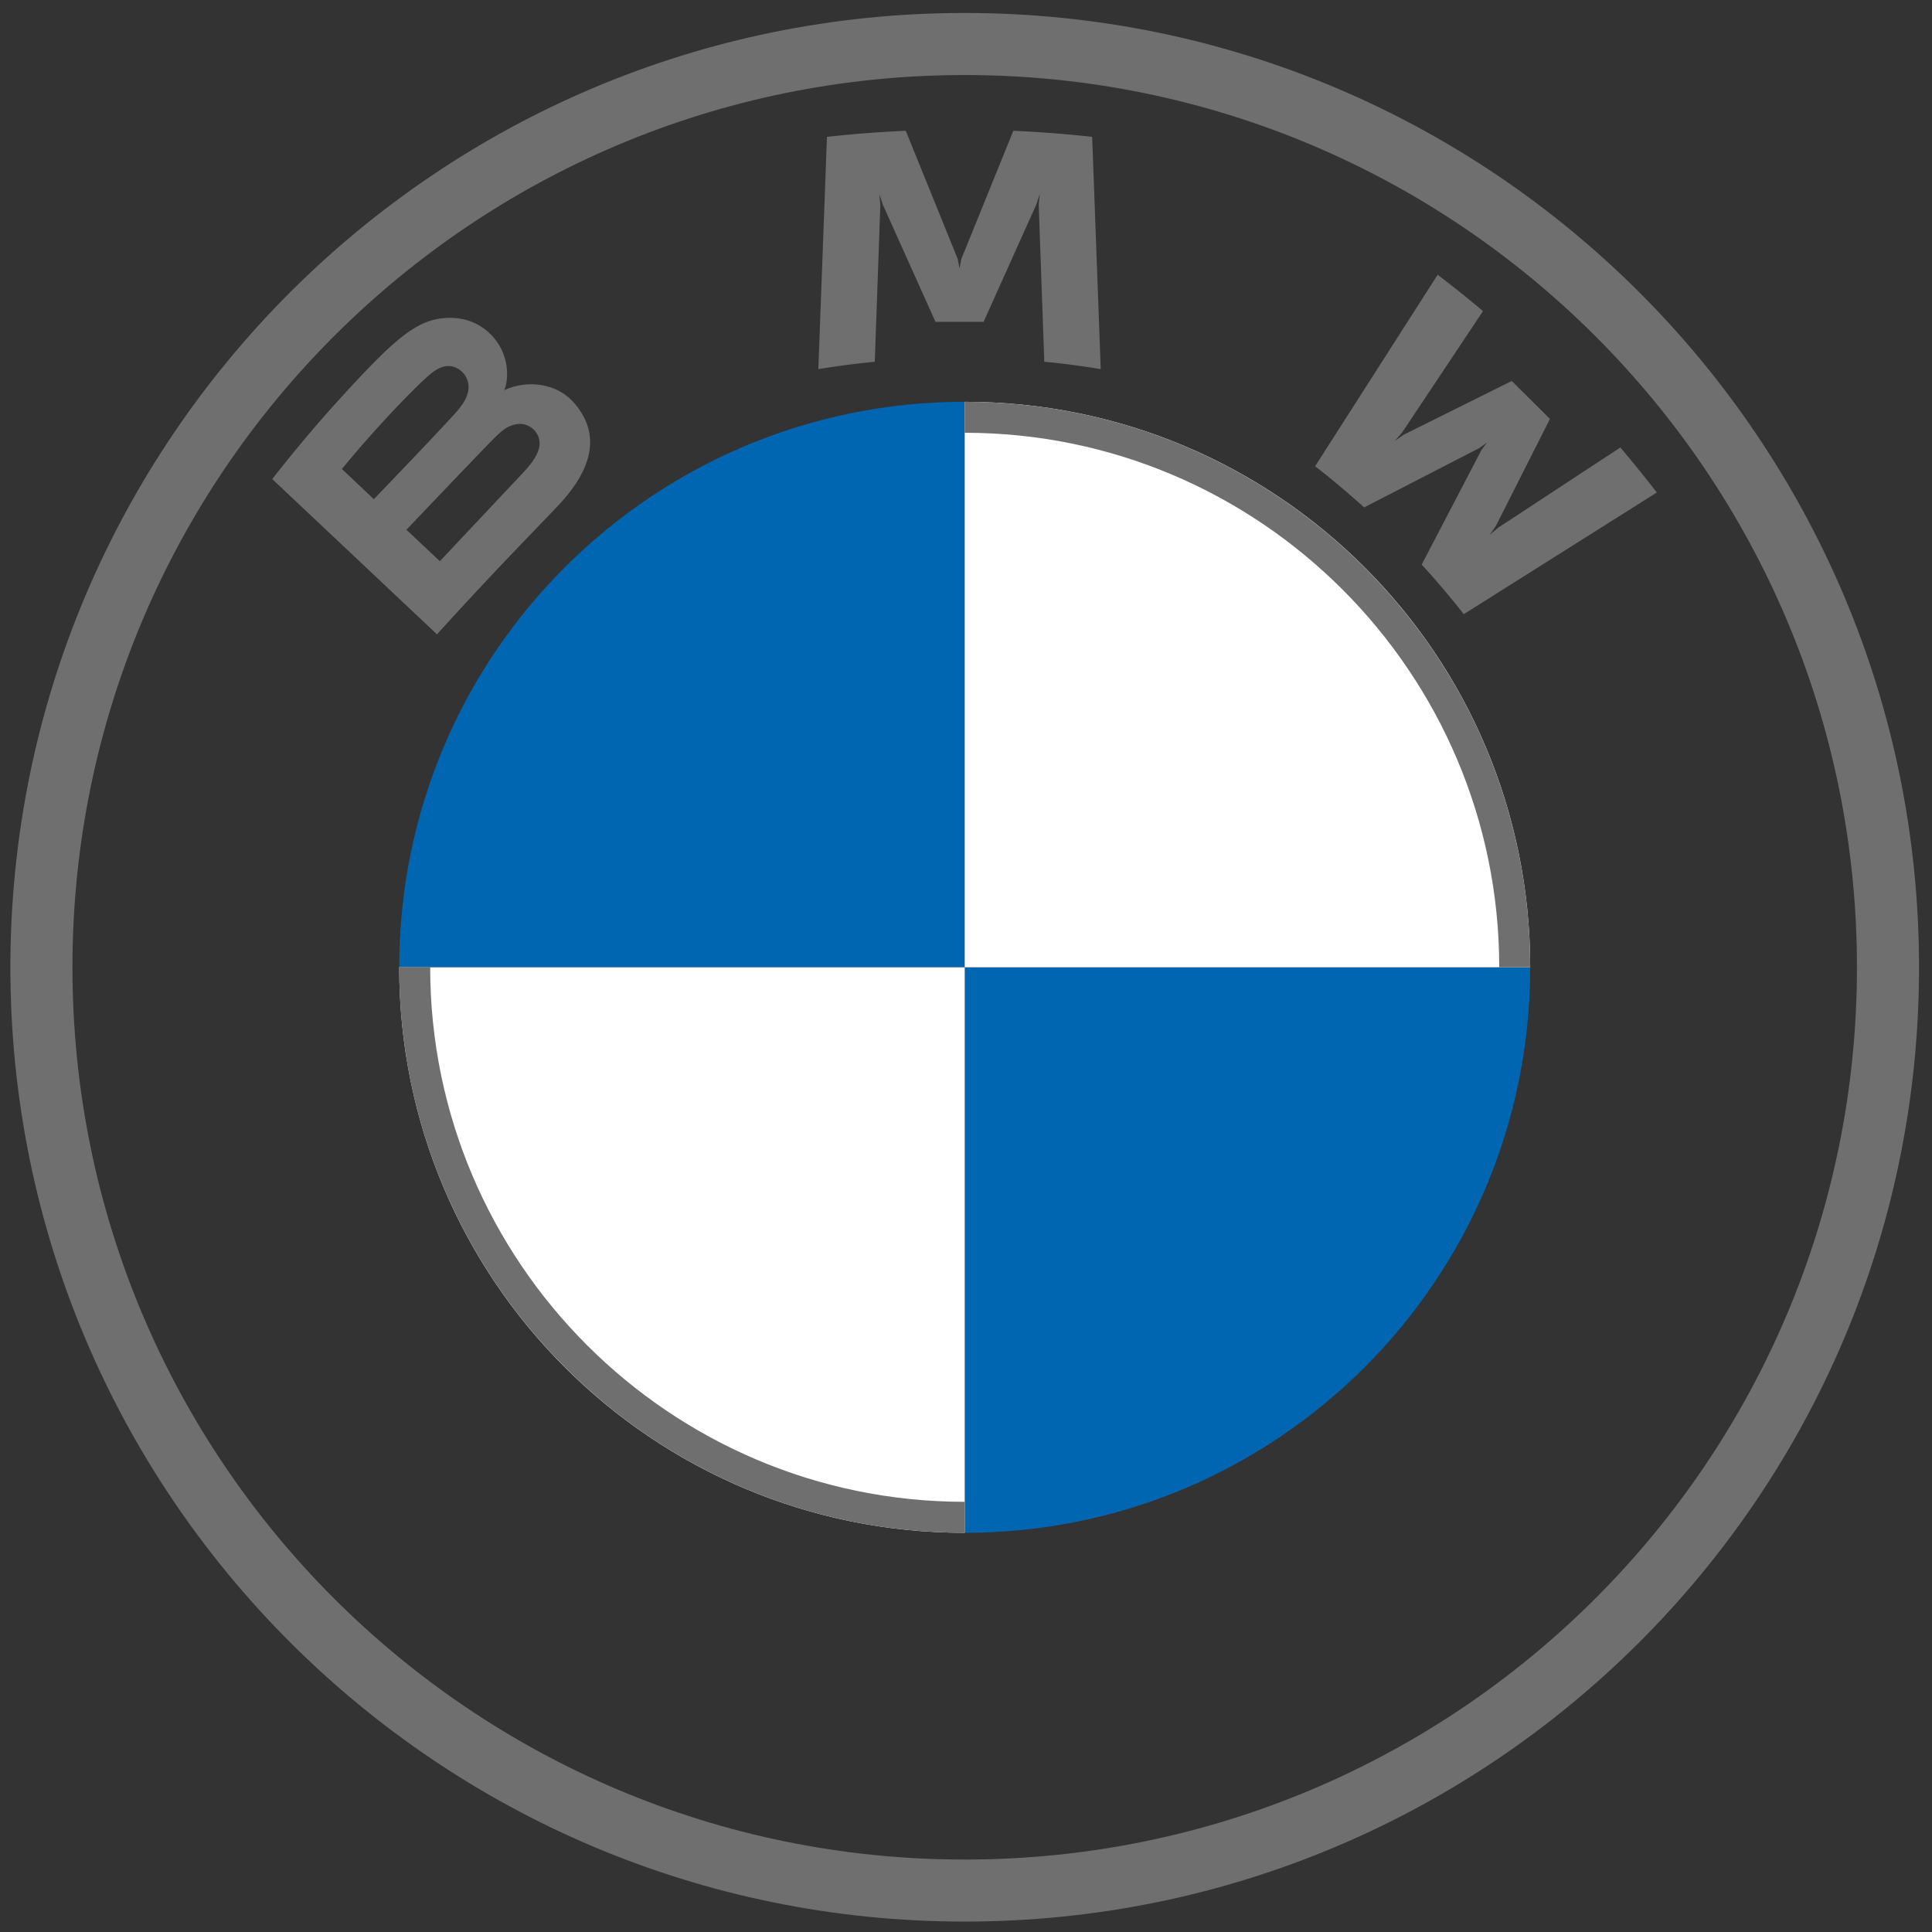
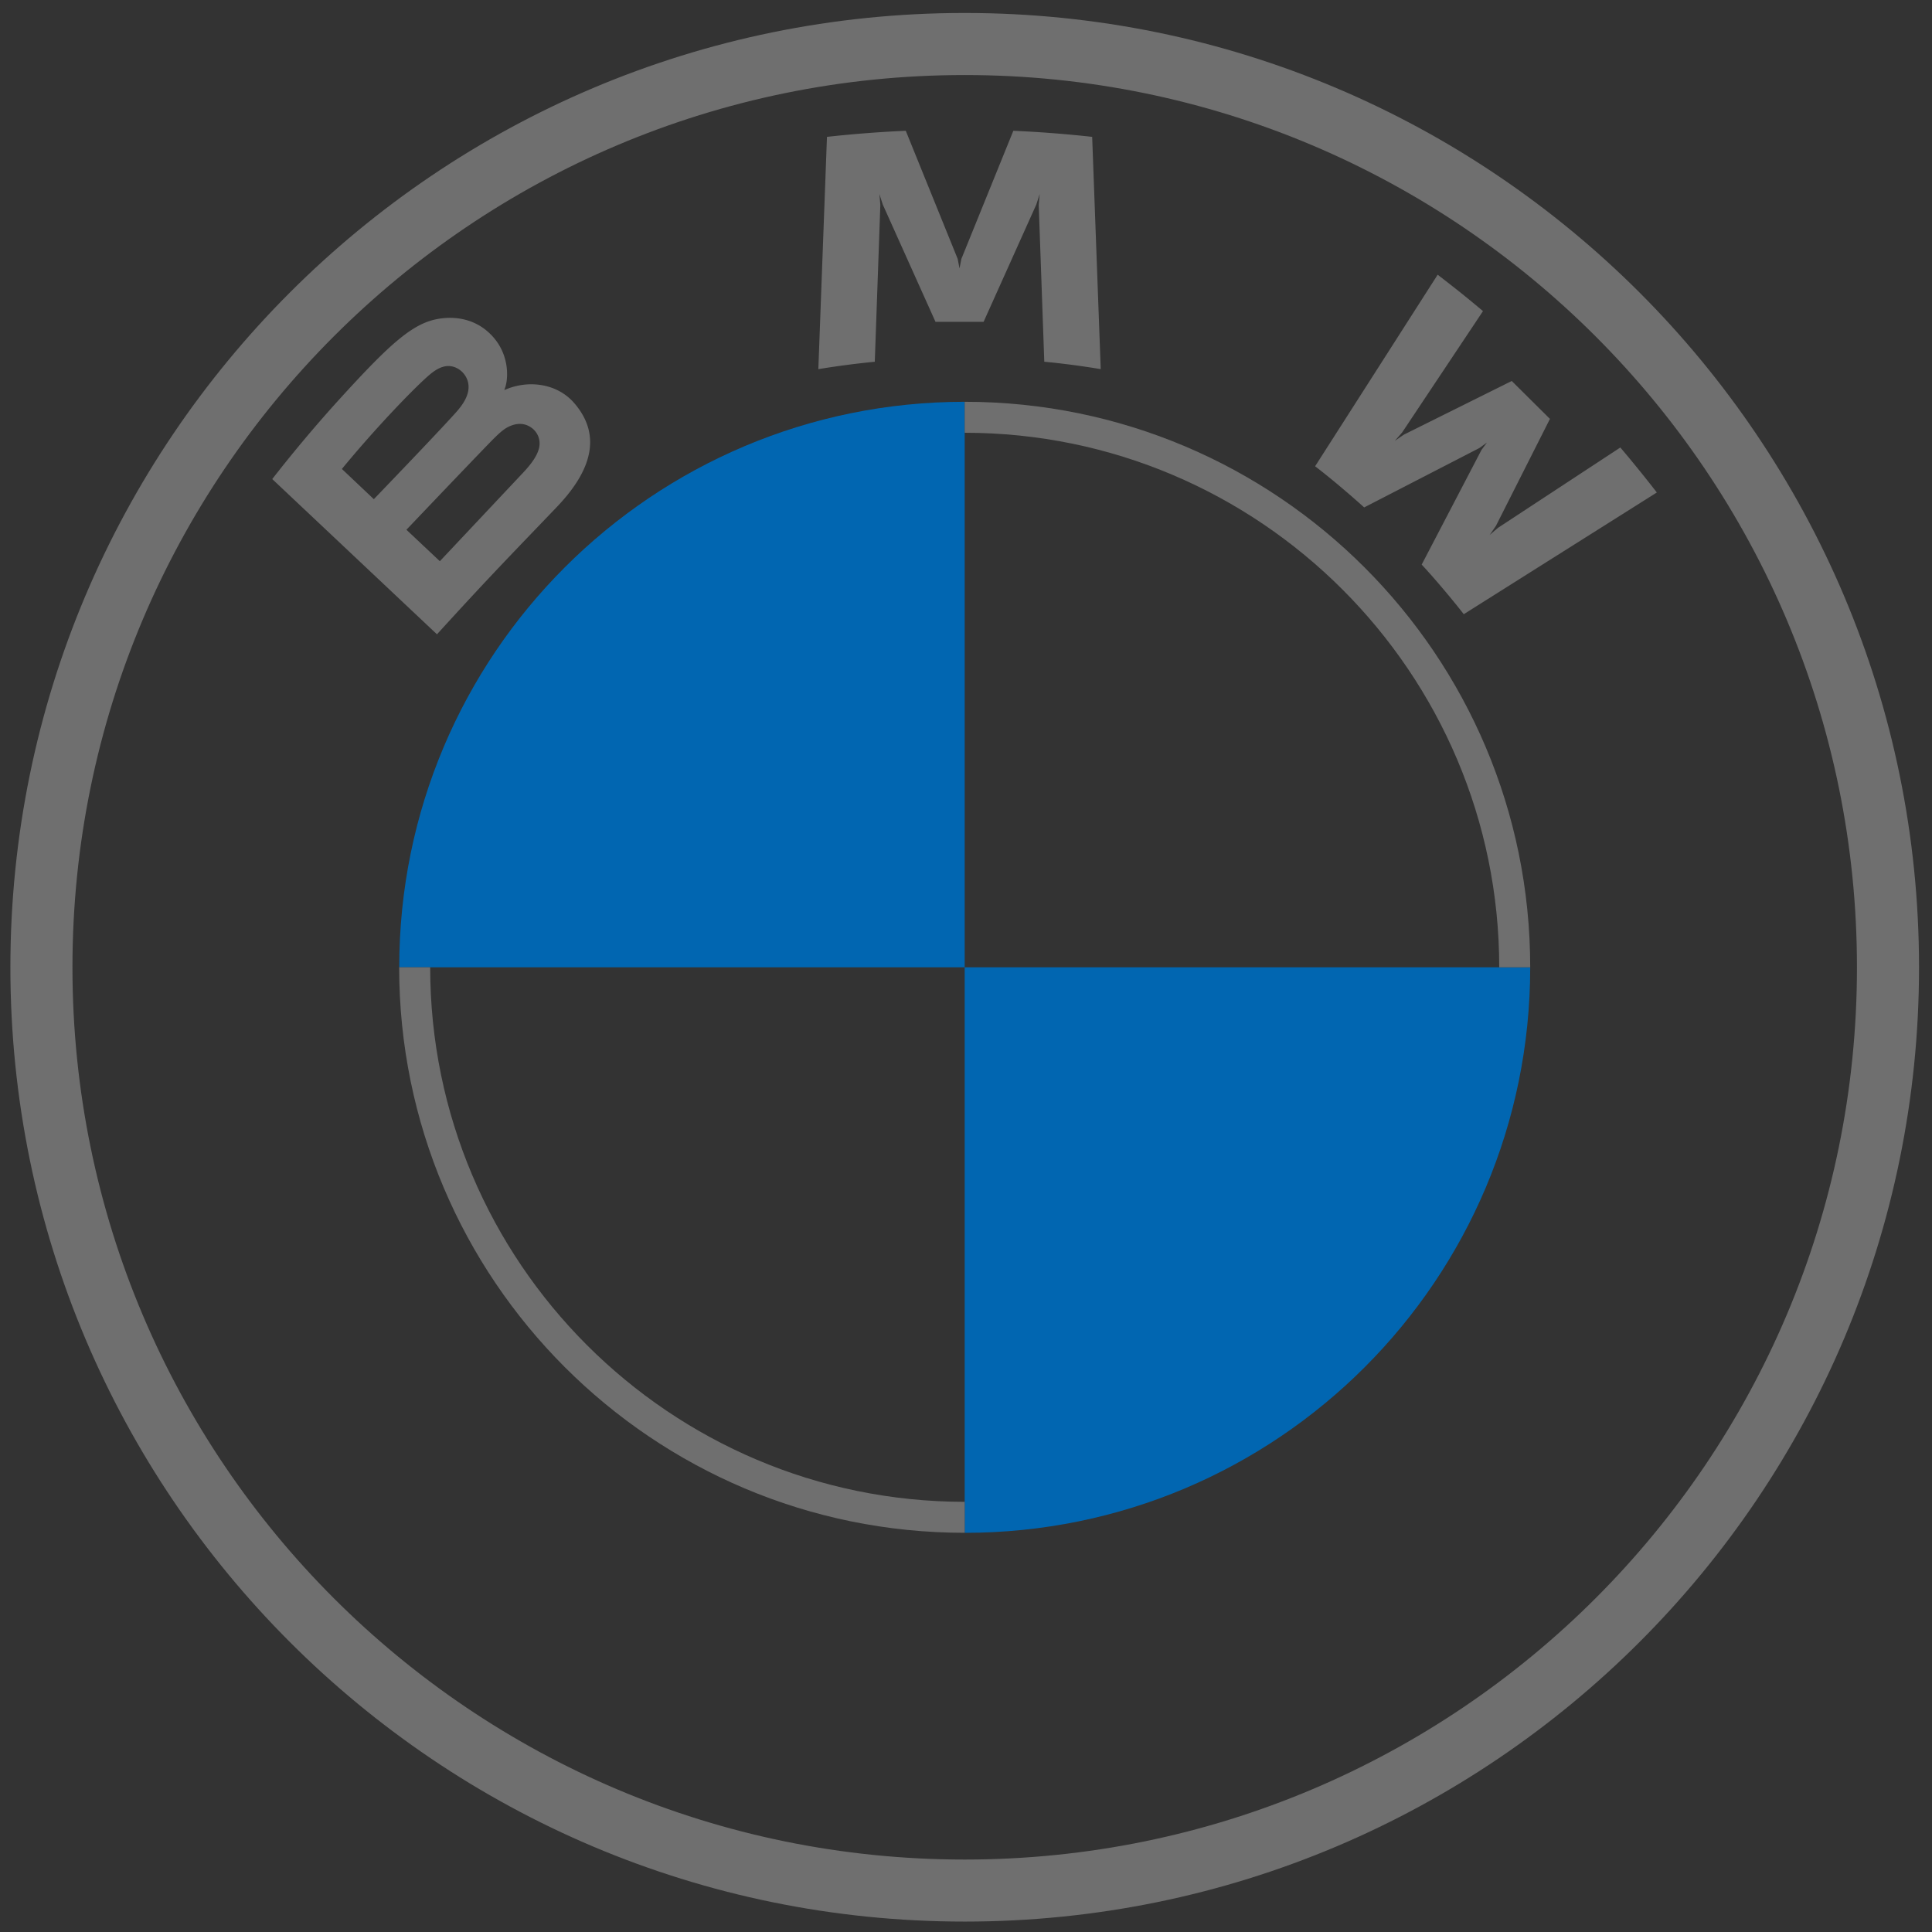
<svg xmlns="http://www.w3.org/2000/svg" width="56" height="56" fill="none">
  <rect width="100%" height="100%" fill="#333333" stroke="none" />
  <path d="M44.354 28.038c0 9.059-7.333 16.392-16.392 16.392V28.038h16.392ZM27.962 11.646v16.392H11.572c0-9.06 7.333-16.392 16.392-16.392Z" fill="#0166B1" />
-   <path d="M27.962 11.646c9.06 0 16.392 7.333 16.392 16.392H27.962V11.646ZM11.572 28.038h16.392v16.391c-9.06 0-16.392-7.332-16.392-16.391Z" fill="#fff" />
  <path d="M27.962 11.646v.898c8.542 0 15.494 6.95 15.494 15.494h.898c0-9.053-7.34-16.392-16.392-16.392Zm0 31.885c-8.542 0-15.493-6.95-15.493-15.493h-.899c0 9.052 7.34 16.391 16.392 16.391v-.898Zm0-43.155C12.686.376.301 12.761.301 28.038c0 15.276 12.385 27.66 27.661 27.66 15.277 0 27.662-12.384 27.662-27.66C55.624 12.76 43.239.376 27.962.376Zm25.863 27.662c0 14.282-11.578 25.862-25.863 25.862C13.678 53.9 2.1 42.32 2.1 28.038c0-14.283 11.58-25.863 25.862-25.863 14.283 0 25.863 11.58 25.863 25.863Z" fill="#6F6F6F" />
  <path d="M16.142 14.693c.884-.924 1.384-1.993.5-3.012-.48-.554-1.288-.675-1.958-.402l-.066.026.02-.059c.1-.263.163-1.102-.557-1.681-.35-.282-.791-.387-1.236-.342-.83.084-1.47.647-3.208 2.572a41.655 41.655 0 0 0-1.746 2.091l4.775 4.5c1.583-1.74 2.228-2.387 3.476-3.693Zm-6.232-1.1c.962-1.169 1.984-2.229 2.447-2.648.147-.133.306-.265.5-.317.313-.085.636.136.71.456.072.32-.13.626-.357.877-.508.57-2.374 2.508-2.374 2.508l-.926-.876Zm1.87 1.762s1.817-1.908 2.41-2.518c.236-.242.387-.388.55-.467.209-.102.438-.123.643.013a.56.56 0 0 1 .244.593c-.06.273-.285.533-.47.731l-2.408 2.56-.969-.912ZM28.51 9.328l1.529-3.402.097-.302-.028.315.161 4.546c.536.05 1.09.124 1.636.214l-.248-6.732a34.175 34.175 0 0 0-2.285-.176l-1.506 3.713-.054.276-.053-.276-1.505-3.713c-.76.033-1.52.092-2.284.176L23.72 10.7c.546-.09 1.1-.163 1.636-.214l.161-4.546-.027-.315.097.302 1.529 3.402h1.393Zm12.698 7.037c.375.4.916 1.046 1.22 1.438l5.596-3.528c-.28-.363-.725-.915-1.058-1.304l-3.544 2.327-.242.207.18-.262 1.566-3.101-1.107-1.099-3.125 1.554-.263.18.21-.241 2.344-3.518c-.412-.349-.809-.668-1.314-1.055l-3.552 5.552c.45.344 1.043.849 1.422 1.193l3.344-1.724.214-.156-.157.213-1.734 3.324Z" fill="#6F6F6F" />
</svg>